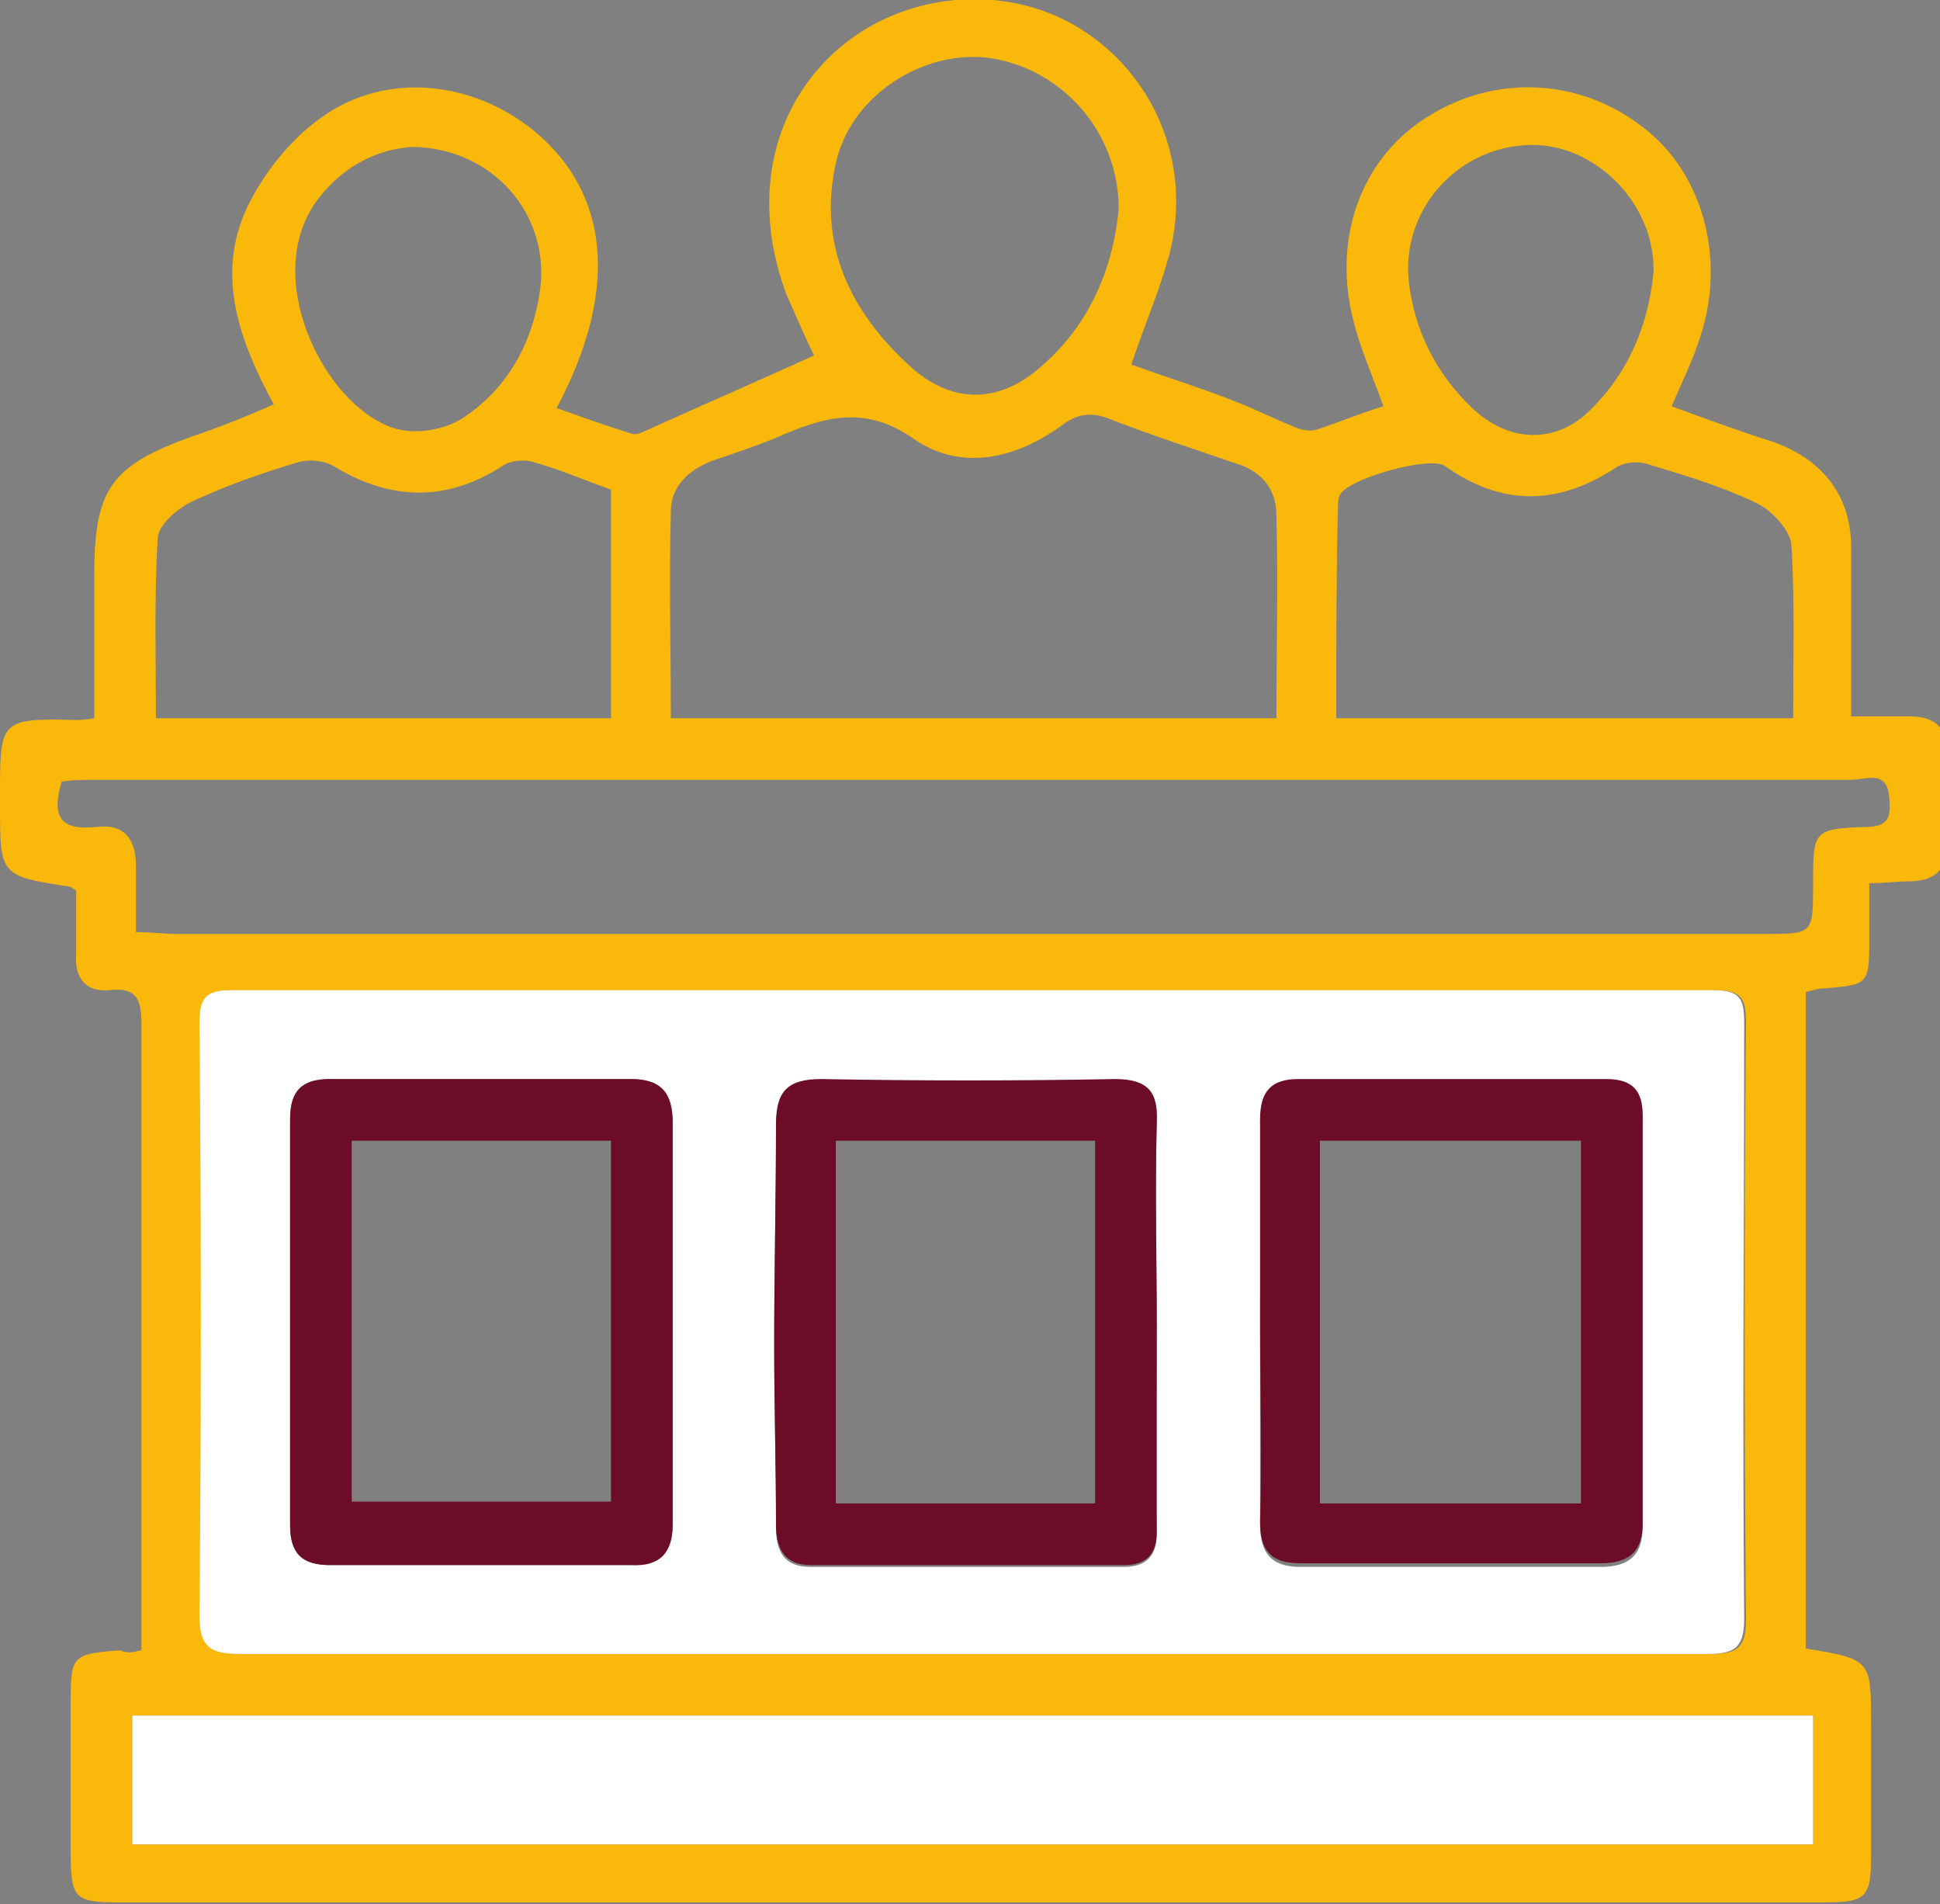
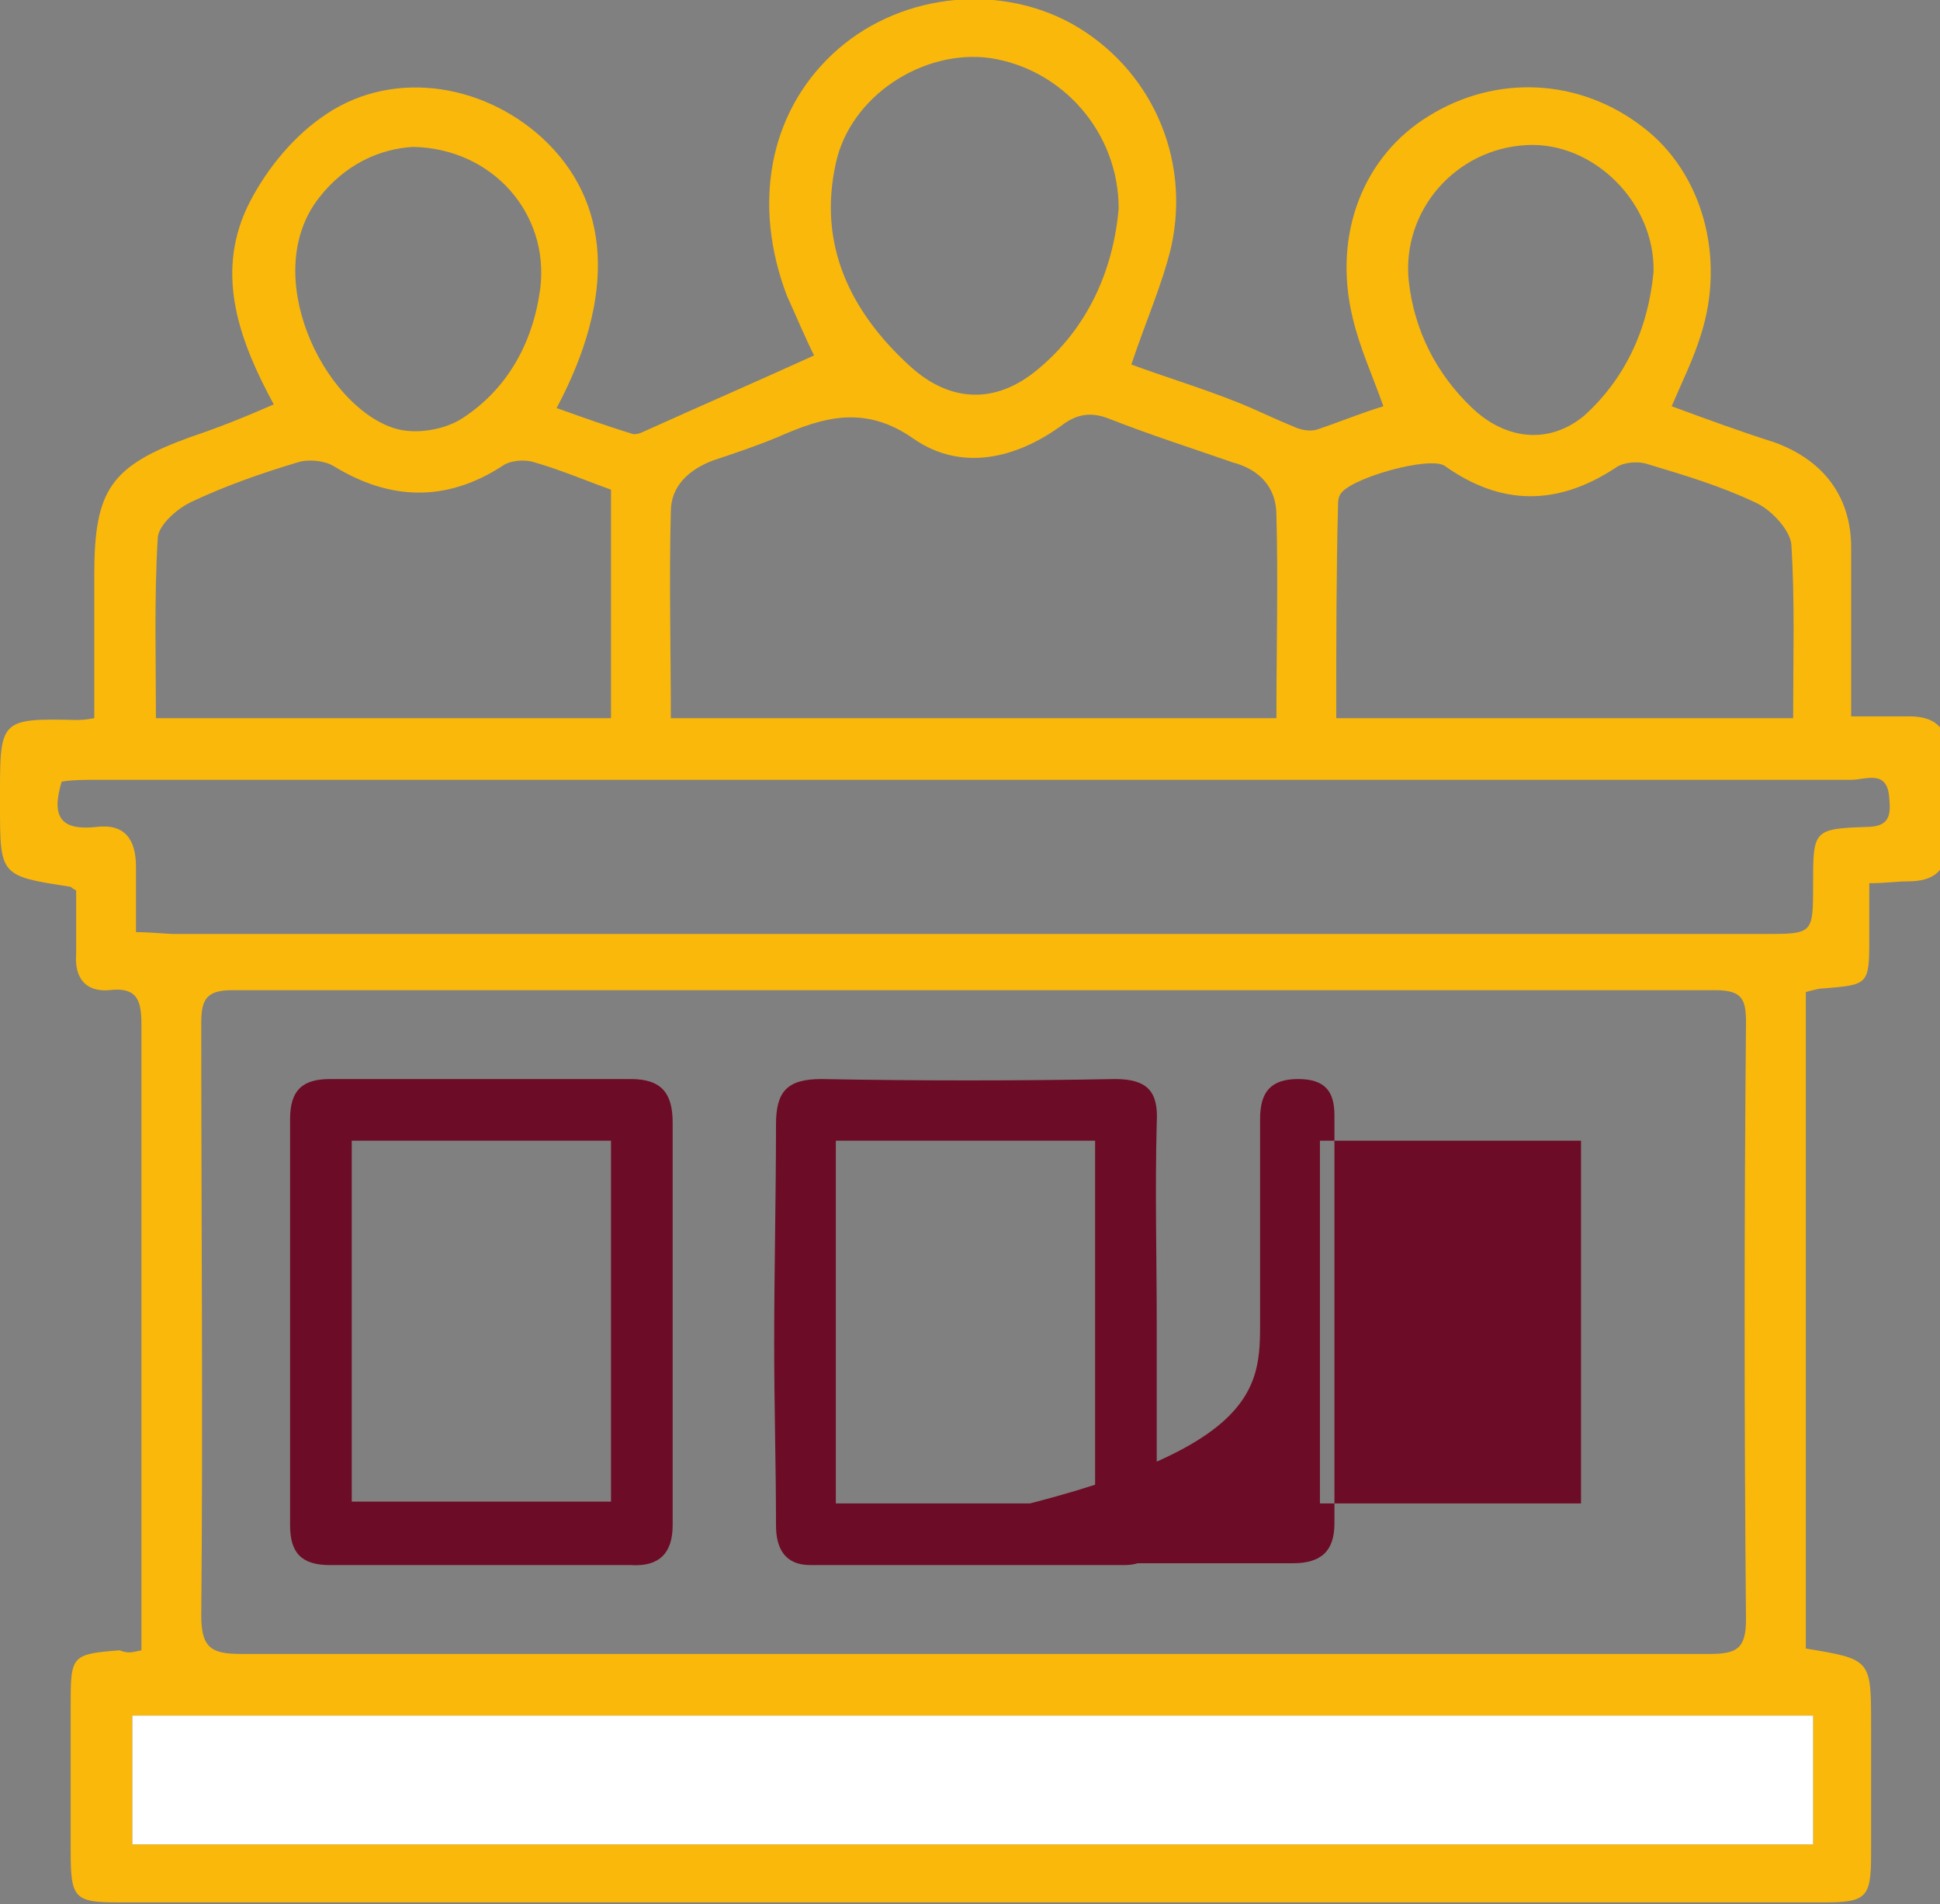
<svg xmlns="http://www.w3.org/2000/svg" id="Слой_1" x="0px" y="0px" viewBox="0 0 107 105" style="enable-background:new 0 0 107 105;" xml:space="preserve">
  <rect x="0" y="0" width="107" height="105" fill="#808080" stroke="none" />
  <style type="text/css"> .st0{fill:#FAB80A;} .st1{fill:#FFFFFF;} .st2{fill:#6D0C26;} </style>
  <g>
    <path class="st0" d="M7.8,91c0-4,0-7.9,0-11.8c0-7.6,0-15.2,0-22.7c0-1.3-0.2-2.1-1.8-1.9c-1.3,0.1-1.9-0.7-1.8-2 c0-1.2,0-2.4,0-3.5C4,49,3.9,48.9,3.9,48.9C0,48.3,0,48.3,0,44.4c0-0.1,0-0.1,0-0.2c0-4.5-0.1-4.6,4.2-4.5c0.2,0,0.5,0,1-0.1 c0-2.6,0-5.3,0-7.9c0-4.7,0.9-6,5.3-7.6c1.5-0.5,3-1.1,4.6-1.8c-1.9-3.5-3.2-7.1-1.5-10.8c0.9-1.9,2.4-3.8,4.1-5 c3.7-2.7,8.8-2,12.2,1.1c3.8,3.5,4.1,8.7,0.8,14.9c1.4,0.5,2.8,1,4.1,1.4c0.2,0.1,0.5,0,0.7-0.1c3.1-1.4,6.1-2.7,9.4-4.2 c-0.5-1-1-2.2-1.5-3.3c-1.9-5-1-10,2.5-13.3c3.5-3.3,9-4,13.2-1.7c4.3,2.4,6.6,7.3,5.5,12.3c-0.5,2.1-1.4,4.1-2.2,6.5 c1.9,0.7,3.9,1.3,5.9,2.1c1,0.4,2,0.9,3,1.3c0.4,0.2,0.9,0.3,1.3,0.2c1.2-0.4,2.4-0.9,3.7-1.3c-0.6-1.7-1.3-3.2-1.7-4.9 c-1.1-4.6,0.6-8.9,4.2-11.1c3.7-2.3,8.3-2.1,11.8,0.6c3.3,2.5,4.6,7.2,3.2,11.5c-0.4,1.3-1,2.5-1.6,3.9c1.9,0.7,3.8,1.4,5.7,2 c2.7,1,4.2,3,4.2,5.8c0,3.1,0,6.1,0,9.3c1.2,0,2.2,0,3.2,0c1.4,0,2.1,0.6,2.1,2c0,1.7,0,3.3,0,5c0,1.5-0.7,2.1-2.2,2.1 c-0.6,0-1.2,0.1-2.1,0.1c0,1.1,0,2.2,0,3.2c0,2.4-0.1,2.4-2.5,2.6c-0.3,0-0.6,0.1-1,0.2c0,12.1,0,24.1,0,36.2 c3.6,0.6,3.6,0.6,3.6,4.2c0,2.4,0,4.8,0,7.2c0,2.4-0.3,2.6-2.7,2.6c-20.8,0-41.5,0-62.3,0c-10.5,0-21.1,0-31.6,0 c-2.5,0-2.7-0.2-2.7-2.8c0-2.8,0-5.5,0-8.3c0-2.5,0.1-2.6,2.7-2.8C7.1,91.2,7.3,91.1,7.8,91z M53.7,91.2c13.5,0,27.1,0,40.6,0 c1.5,0,2-0.3,2-1.9c-0.1-11-0.1-21.9,0-32.9c0-1.3-0.2-1.8-1.7-1.8c-27.3,0-54.6,0-81.8,0c-1.4,0-1.7,0.5-1.7,1.8 c0,10.9,0.1,21.8,0,32.7c0,1.8,0.6,2.1,2.2,2.1C26.7,91.2,40.2,91.2,53.7,91.2z M7.5,51.4c0.9,0,1.6,0.1,2.2,0.1 c29.2,0,58.4,0,87.6,0c2.7,0,2.7,0,2.7-2.7c0-3,0-3.1,2.9-3.2c1.3,0,1.4-0.6,1.3-1.6c-0.1-1.6-1.3-1-2.1-1c-32.3,0-64.5,0-96.8,0 C4.7,43,4,43,3.4,43.1c-0.6,2,0,2.7,1.9,2.5c1.6-0.2,2.2,0.7,2.2,2.2C7.5,48.9,7.5,50.1,7.5,51.4z M7.3,101.7c31,0,61.8,0,92.7,0 c0-2.5,0-4.8,0-7.1c-31,0-61.8,0-92.7,0C7.3,97,7.3,99.3,7.3,101.7z M70.4,39.6c0-3.8,0.1-7.5,0-11.2c0-1.5-0.9-2.5-2.4-2.9 c-2.3-0.8-4.5-1.5-6.8-2.4c-1-0.4-1.8-0.3-2.7,0.4C56,25.3,53,26,50.4,24.2c-2.7-1.9-5-1.2-7.5-0.1c-1.2,0.5-2.4,0.9-3.6,1.3 C38,25.9,37,26.8,37,28.2c-0.1,3.8,0,7.6,0,11.4C48.2,39.6,59.2,39.6,70.4,39.6z M33.7,27c-1.4-0.5-2.8-1.1-4.2-1.5 c-0.6-0.2-1.4-0.1-1.8,0.2c-3.1,2-6.2,1.9-9.3,0c-0.5-0.3-1.4-0.4-2-0.2c-2,0.6-4,1.3-5.9,2.2c-0.8,0.4-1.8,1.3-1.8,2 c-0.2,3.3-0.1,6.6-0.1,9.9c8.4,0,16.7,0,25.1,0C33.7,35.3,33.7,31.2,33.7,27z M73.7,39.6c8.6,0,16.8,0,25.2,0 c0-3.3,0.1-6.5-0.1-9.6c-0.1-0.8-1.1-1.9-2-2.3c-1.9-0.9-3.9-1.5-5.9-2.1c-0.6-0.2-1.4-0.1-1.8,0.2c-3.2,2.1-6.3,2.1-9.4-0.1 c-0.8-0.6-5.4,0.7-5.8,1.6c-0.1,0.2-0.1,0.4-0.1,0.5C73.7,31.6,73.7,35.5,73.7,39.6z M61.7,11.5c0-4.2-3.1-7.7-7.1-8.3 c-3.7-0.5-7.7,2.1-8.5,5.8c-1,4.5,0.8,8.2,4.1,11.2c2.2,2,4.7,2.1,7,0.2C60,18.1,61.4,14.9,61.7,11.5z M22.8,8.1 c-1.9,0.1-3.8,1-5.2,2.8c-3.3,4.2,0.2,11.4,4.1,12.7c1.2,0.4,2.9,0.1,3.9-0.6c2.4-1.6,3.8-4.1,4.2-7.1C30.3,11.8,27.2,8.2,22.8,8.1 z M91.2,15c0.1-3.8-3.3-7.2-7-7c-3.9,0.2-6.9,3.6-6.5,7.5c0.3,2.7,1.5,5.1,3.5,7c1.9,1.8,4.3,2,6.2,0.4 C89.6,20.9,90.9,18.2,91.2,15z" />
-     <path class="st1" d="M53.7,91.2c-13.5,0-27,0-40.5,0c-1.6,0-2.2-0.4-2.2-2.1c0.1-10.9,0.1-21.8,0-32.7c0-1.3,0.3-1.8,1.7-1.8 c27.3,0,54.6,0,81.8,0c1.5,0,1.7,0.5,1.7,1.8c0,11-0.1,21.9,0,32.9c0,1.6-0.6,1.9-2,1.9C80.8,91.2,67.2,91.2,53.7,91.2z M37.1,73 C37.1,73,37.1,73,37.1,73c0-3.7,0-7.4,0-11.1c0-1.6-0.6-2.4-2.3-2.4c-5.5,0-11.1,0-16.6,0c-1.5,0-2.2,0.6-2.2,2.2 c0,7.5,0,14.9,0,22.4c0,1.6,0.7,2.2,2.2,2.2c5.5,0,11.1,0,16.6,0c1.6,0,2.3-0.8,2.3-2.2C37.1,80.4,37.1,76.7,37.1,73z M63.8,73.1 c0-3.7-0.1-7.4,0-11.1c0-1.7-0.5-2.5-2.3-2.4c-5.4,0.1-10.8,0.1-16.2,0c-1.8,0-2.5,0.7-2.5,2.5c0,4-0.1,8.1-0.1,12.1 c0,3.3,0.1,6.6,0.1,10c0,1.3,0.4,2.2,1.9,2.2c5.8,0,11.6,0,17.3,0c1.2,0,1.8-0.6,1.8-1.8C63.7,80.7,63.8,76.9,63.8,73.1z M69.5,72.8C69.5,72.8,69.5,72.8,69.5,72.8c0,3.8,0,7.5,0,11.3c0,1.5,0.6,2.3,2.2,2.3c5.5,0,11.1,0,16.6,0c1.6,0,2.3-0.7,2.3-2.2 c0-7.5,0-15,0-22.5c0-1.3-0.6-2-2-2c-5.7,0-11.3,0-17,0c-1.5,0-2.1,0.7-2.1,2.2C69.6,65.4,69.5,69.1,69.5,72.8z" />
    <path class="st1" d="M7.3,101.7c0-2.4,0-4.7,0-7.1c30.9,0,61.7,0,92.7,0c0,2.3,0,4.6,0,7.1C69.2,101.7,38.4,101.7,7.3,101.7z" />
    <path class="st2" d="M37.1,73c0,3.7,0,7.4,0,11.1c0,1.5-0.7,2.3-2.3,2.2c-5.5,0-11.1,0-16.6,0c-1.6,0-2.2-0.7-2.2-2.2 c0-7.5,0-14.9,0-22.4c0-1.6,0.7-2.2,2.2-2.2c5.5,0,11.1,0,16.6,0c1.7,0,2.3,0.8,2.3,2.4C37.1,65.6,37.1,69.3,37.1,73 C37.1,73,37.1,73,37.1,73z M33.7,62.9c-4.9,0-9.6,0-14.3,0c0,6.8,0,13.4,0,19.9c4.9,0,9.6,0,14.3,0C33.7,76.2,33.7,69.6,33.7,62.9z " />
    <path class="st2" d="M63.8,73.1c0,3.8,0,7.6,0,11.4c0,1.2-0.6,1.8-1.8,1.8c-5.8,0-11.6,0-17.3,0c-1.4,0-1.9-0.9-1.9-2.2 c0-3.3-0.1-6.6-0.1-10c0-4,0.1-8.1,0.1-12.1c0-1.8,0.6-2.5,2.5-2.5c5.4,0.1,10.8,0.1,16.2,0c1.8,0,2.4,0.7,2.3,2.4 C63.7,65.7,63.8,69.4,63.8,73.1z M46.1,82.9c4.8,0,9.5,0,14.3,0c0-6.7,0-13.4,0-20c-4.9,0-9.6,0-14.3,0 C46.1,69.6,46.1,76.2,46.1,82.9z" />
-     <path class="st2" d="M69.5,72.8c0-3.7,0-7.4,0-11.1c0-1.5,0.6-2.2,2.1-2.2c5.7,0,11.3,0,17,0c1.5,0,2,0.7,2,2c0,7.5,0,15,0,22.5 c0,1.5-0.7,2.2-2.3,2.2c-5.5,0-11.1,0-16.6,0c-1.6,0-2.2-0.7-2.2-2.3C69.6,80.3,69.5,76.6,69.5,72.8C69.5,72.8,69.5,72.8,69.5,72.8 z M87.2,62.9c-4.9,0-9.6,0-14.4,0c0,6.7,0,13.3,0,20c4.9,0,9.6,0,14.4,0C87.2,76.2,87.2,69.6,87.2,62.9z" />
+     <path class="st2" d="M69.5,72.8c0-3.7,0-7.4,0-11.1c0-1.5,0.6-2.2,2.1-2.2c1.5,0,2,0.7,2,2c0,7.5,0,15,0,22.5 c0,1.5-0.7,2.2-2.3,2.2c-5.5,0-11.1,0-16.6,0c-1.6,0-2.2-0.7-2.2-2.3C69.6,80.3,69.5,76.6,69.5,72.8C69.5,72.8,69.5,72.8,69.5,72.8 z M87.2,62.9c-4.9,0-9.6,0-14.4,0c0,6.7,0,13.3,0,20c4.9,0,9.6,0,14.4,0C87.2,76.2,87.2,69.6,87.2,62.9z" />
  </g>
</svg>